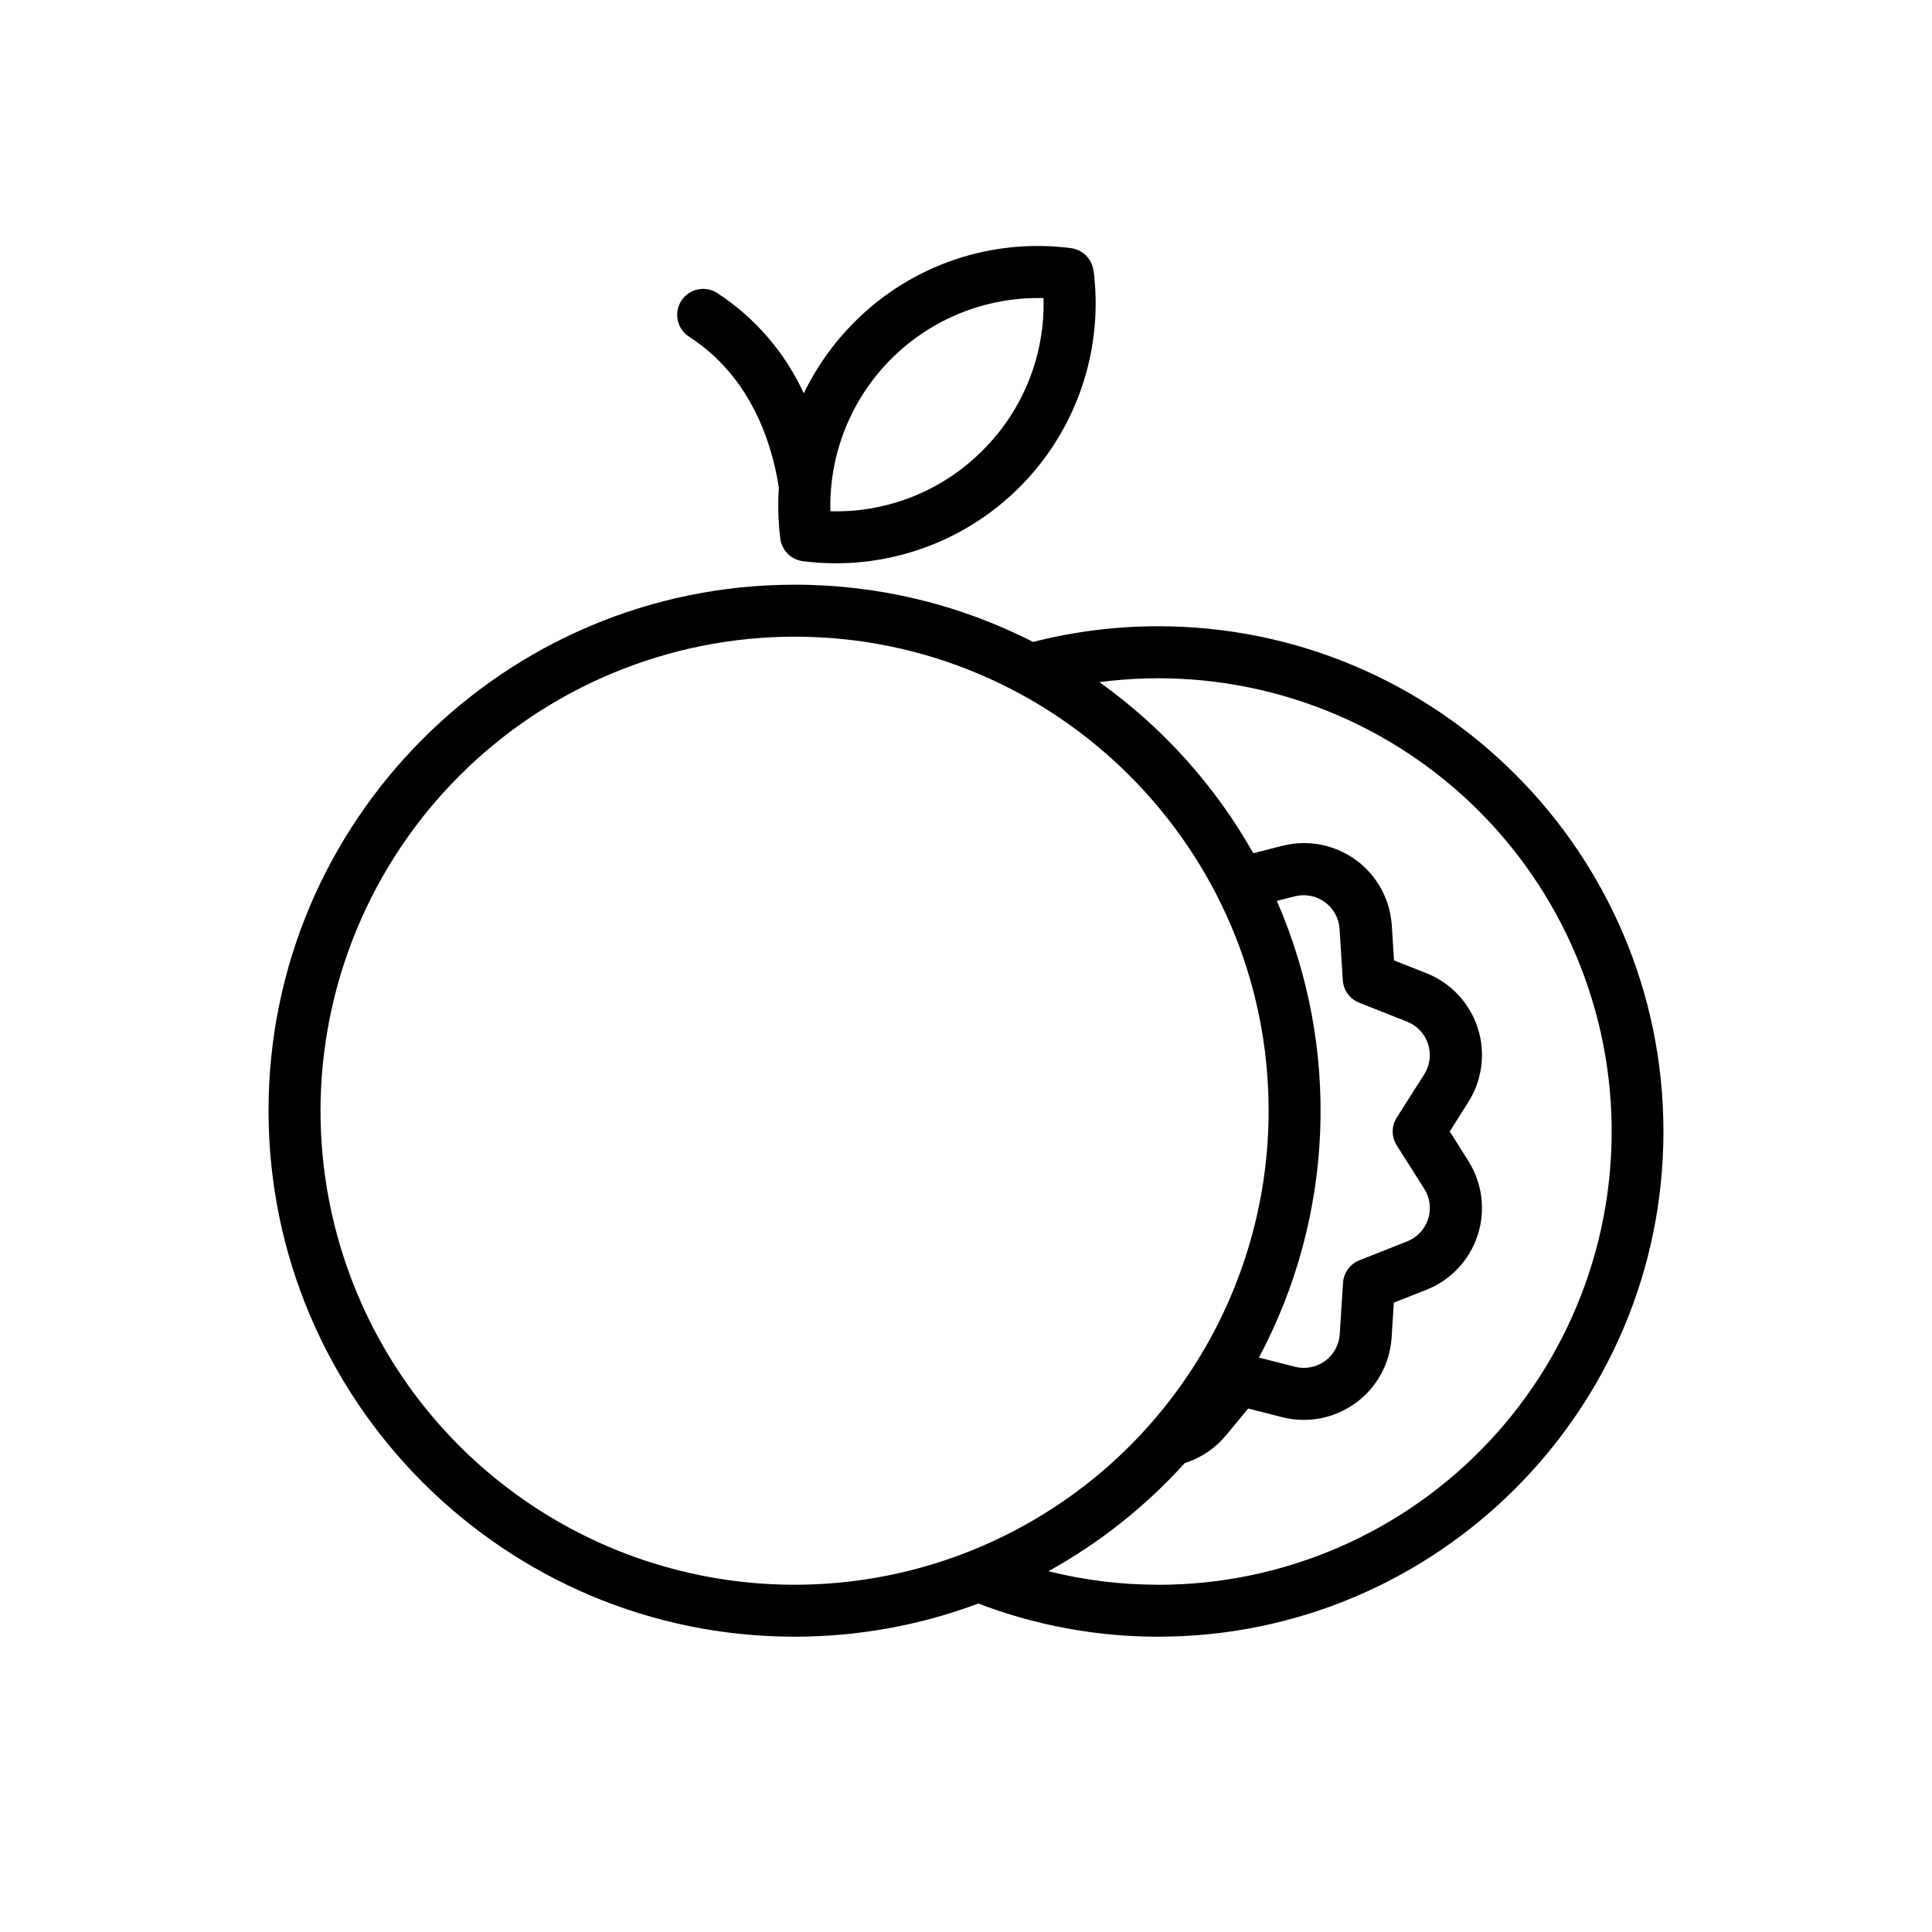
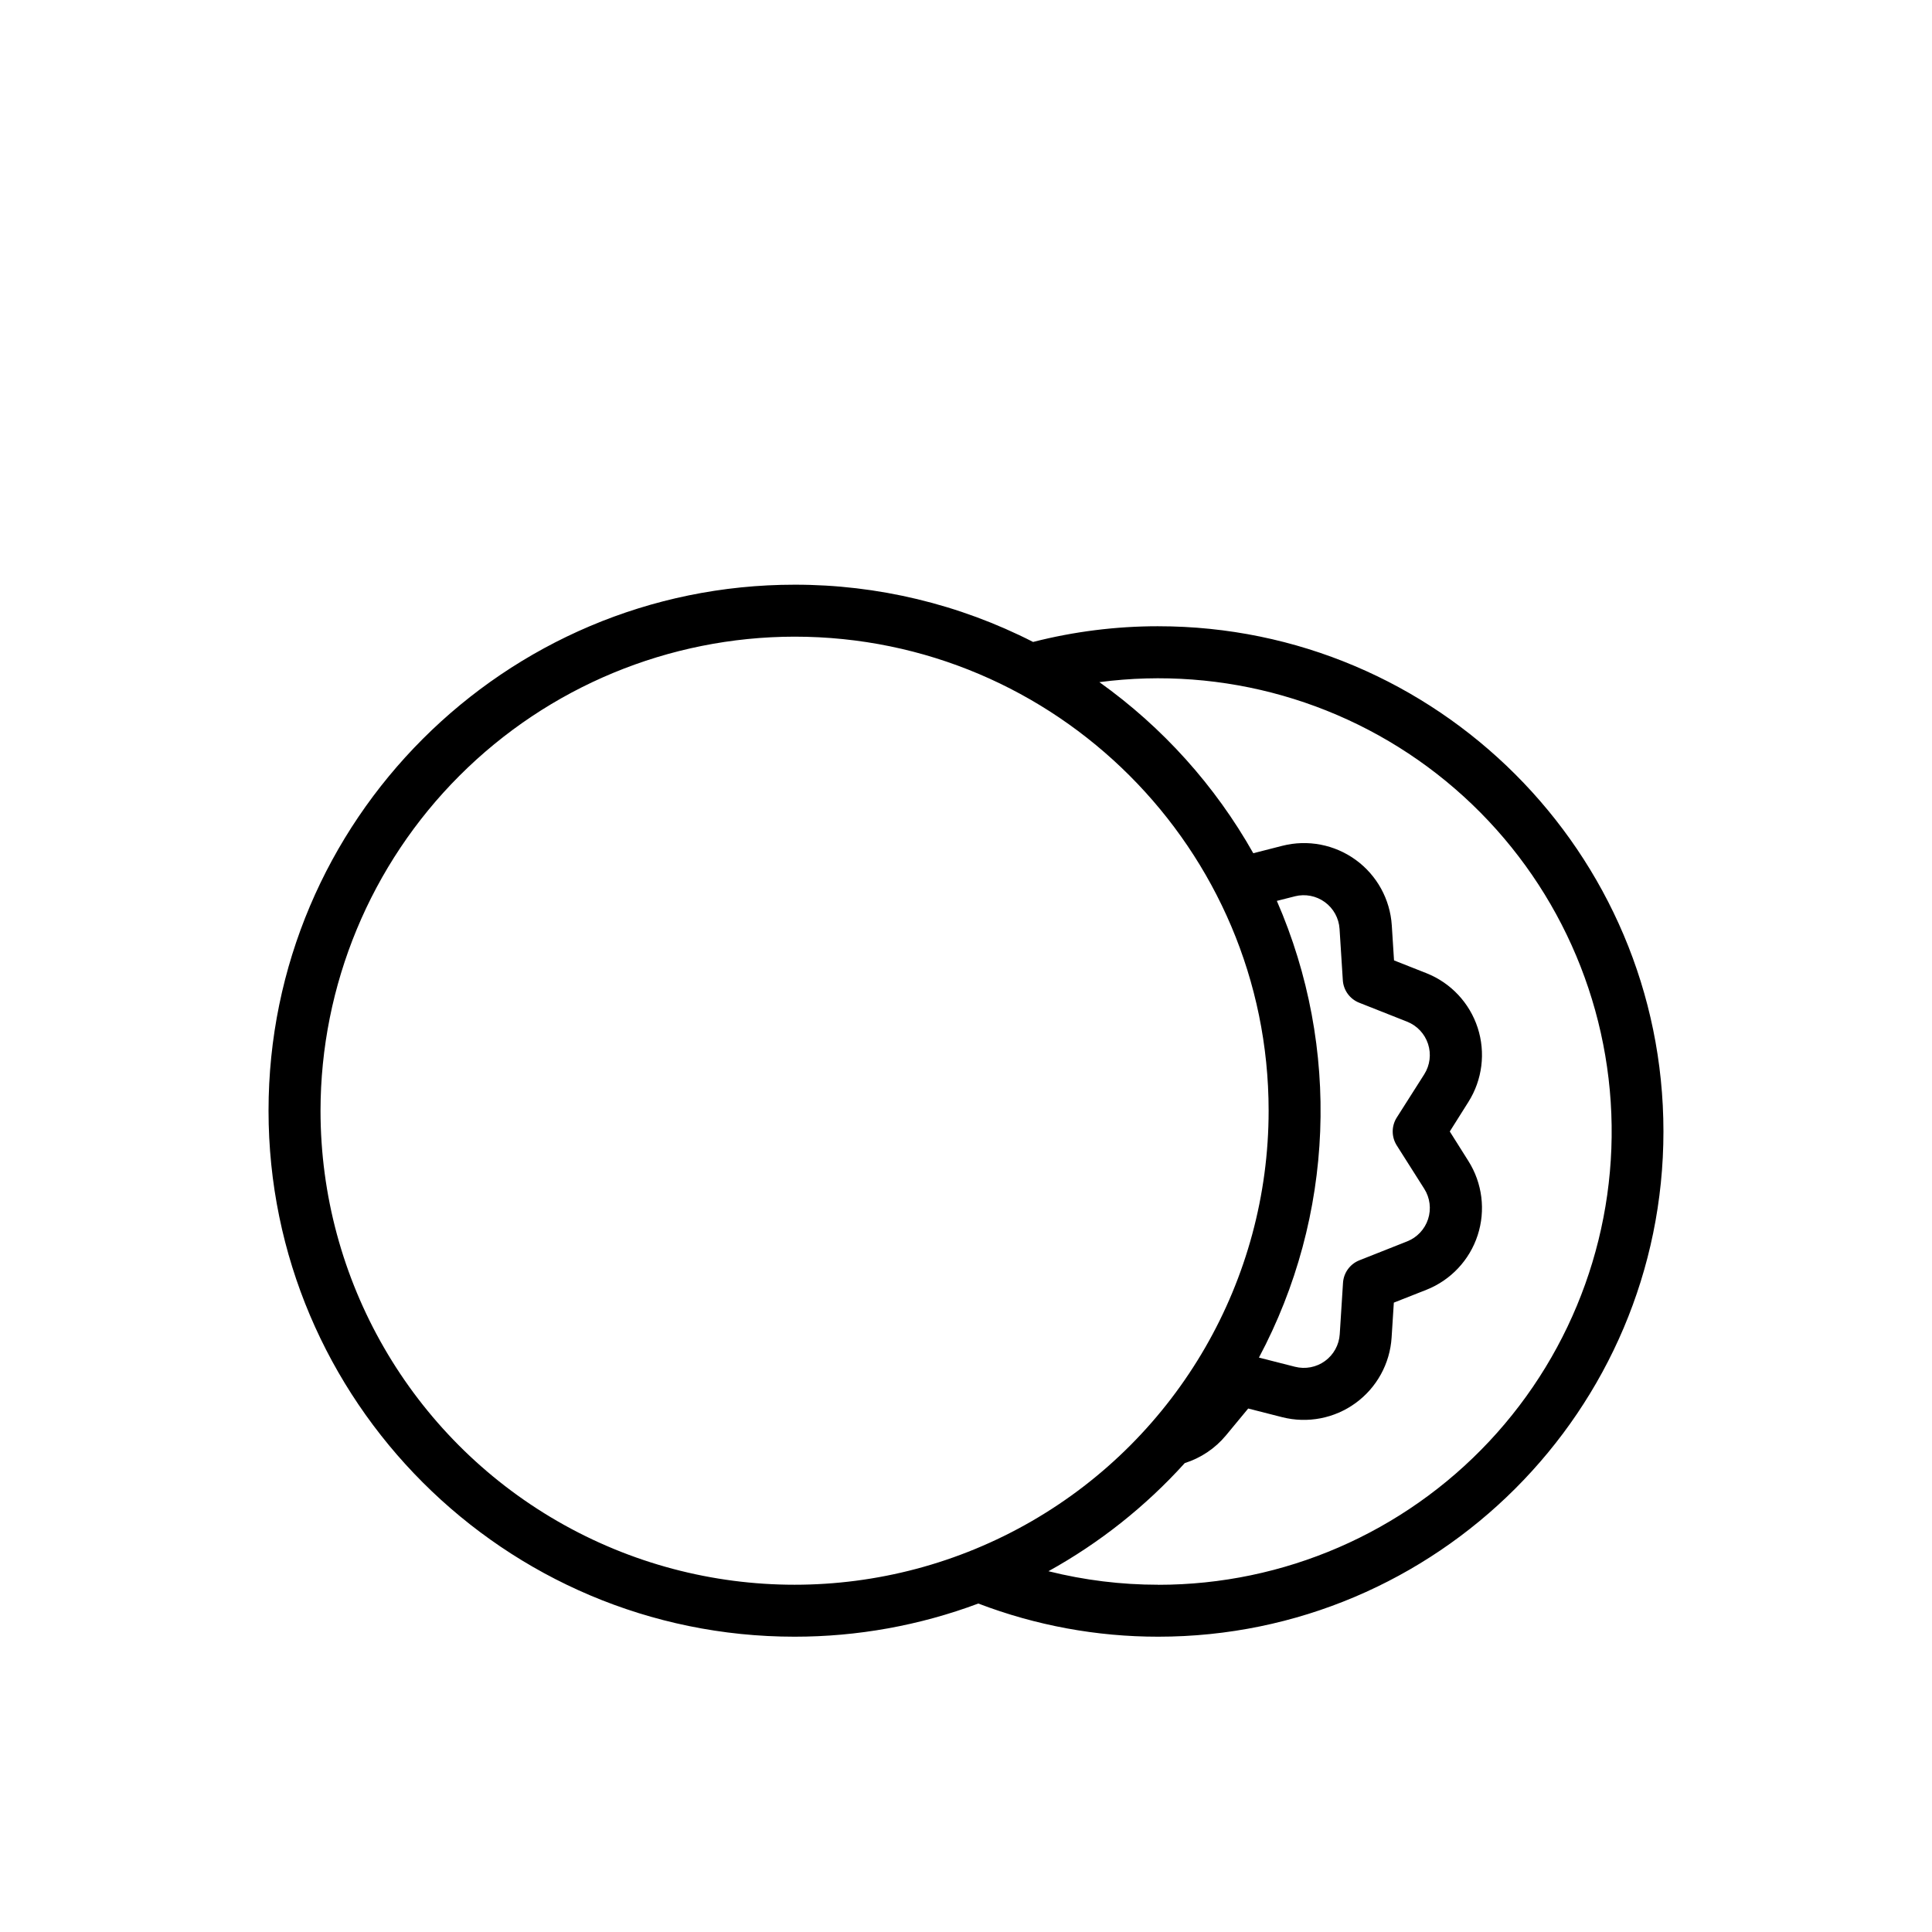
<svg xmlns="http://www.w3.org/2000/svg" fill="#000000" width="800px" height="800px" version="1.1" viewBox="144 144 512 512">
  <g>
-     <path d="m433.77 215.72c-0.398-3.117-2.856-5.57-5.973-5.961-21.137-2.754-42.348 4.496-57.379 19.609-5.496 5.492-10.031 11.867-13.41 18.863-4.961-10.789-12.852-19.965-22.781-26.477-1.531-1.047-3.418-1.434-5.238-1.066-1.82 0.363-3.414 1.445-4.422 3.004-1.012 1.555-1.352 3.453-0.941 5.262 0.406 1.809 1.527 3.379 3.106 4.352 16.395 10.656 21.875 28.25 23.676 39.949-0.305 4.504-0.176 9.023 0.391 13.5 0.398 3.121 2.856 5.574 5.973 5.965 2.938 0.375 5.898 0.562 8.859 0.562 19.754-0.043 38.539-8.566 51.582-23.402 13.043-14.84 19.086-34.562 16.598-54.16zm-29.363 47.637c-10.645 10.715-25.246 16.551-40.344 16.129-0.387-15.098 5.441-29.688 16.117-40.367 10.68-10.68 25.27-16.508 40.363-16.125 0.434 15.105-5.406 29.719-16.137 40.363z" />
    <path d="m450.94 309.96c-11.184-0.004-22.328 1.395-33.16 4.164-19.57-10-41.238-15.203-63.215-15.172-76.871 0-139.4 62.535-139.4 139.39s62.535 139.4 139.4 139.4c16.629 0.012 33.125-2.965 48.699-8.789 15.219 5.82 31.379 8.801 47.676 8.789 73.801 0 133.89-60.023 133.89-133.89-0.004-73.867-60.066-133.89-133.89-133.89zm-222 128.41c0.031-33.312 13.277-65.25 36.832-88.805 23.551-23.555 55.488-36.805 88.797-36.844 69.266 0 125.63 56.355 125.63 125.62 0 44.883-23.945 86.355-62.812 108.8-38.871 22.441-86.762 22.441-125.63 0-38.871-22.441-62.816-63.914-62.816-108.8zm285.21 9.172 7.289 11.492c1.523 2.398 1.895 5.348 1.016 8.047-0.879 2.699-2.918 4.867-5.562 5.906l-12.645 5.008c-2.477 0.98-4.168 3.305-4.336 5.965l-0.867 13.629c-0.184 2.828-1.613 5.43-3.91 7.098-2.293 1.664-5.211 2.223-7.957 1.52l-9.543-2.43h-0.004c19.98-37.504 21.727-82.078 4.746-121.03l4.812-1.219-0.004-0.004c2.742-0.68 5.644-0.113 7.926 1.555 2.277 1.664 3.703 4.258 3.883 7.078l0.867 13.617c0.172 2.66 1.859 4.981 4.34 5.961l12.691 5.019c2.641 1.043 4.676 3.211 5.555 5.906 0.879 2.699 0.512 5.648-1.008 8.047l-7.289 11.465c-1.426 2.25-1.426 5.121 0 7.371zm-63.203 116.43c-9.809 0.004-19.582-1.199-29.098-3.582 13.539-7.492 25.746-17.176 36.121-28.652 4.266-1.348 8.055-3.891 10.914-7.332l5.902-7.133 8.992 2.293h0.004c6.719 1.711 13.852 0.34 19.457-3.738 5.609-4.078 9.109-10.441 9.551-17.359l0.59-9.258 8.641-3.406c6.453-2.559 11.43-7.859 13.578-14.457 2.144-6.602 1.242-13.812-2.469-19.68l-4.922-7.812 4.922-7.812c3.711-5.867 4.613-13.078 2.469-19.68-2.148-6.598-7.125-11.898-13.578-14.457l-8.59-3.394-0.59-9.27c-0.441-6.918-3.941-13.281-9.551-17.359-5.609-4.078-12.742-5.449-19.461-3.738l-7.695 1.969c-10.109-17.918-24.035-33.395-40.785-45.34 32.938-4.328 66.191 5.176 91.867 26.254 25.672 21.082 41.473 51.852 43.641 85 2.168 33.145-9.488 65.711-32.199 89.957-22.707 24.242-54.445 38-87.664 38z" />
  </g>
</svg>